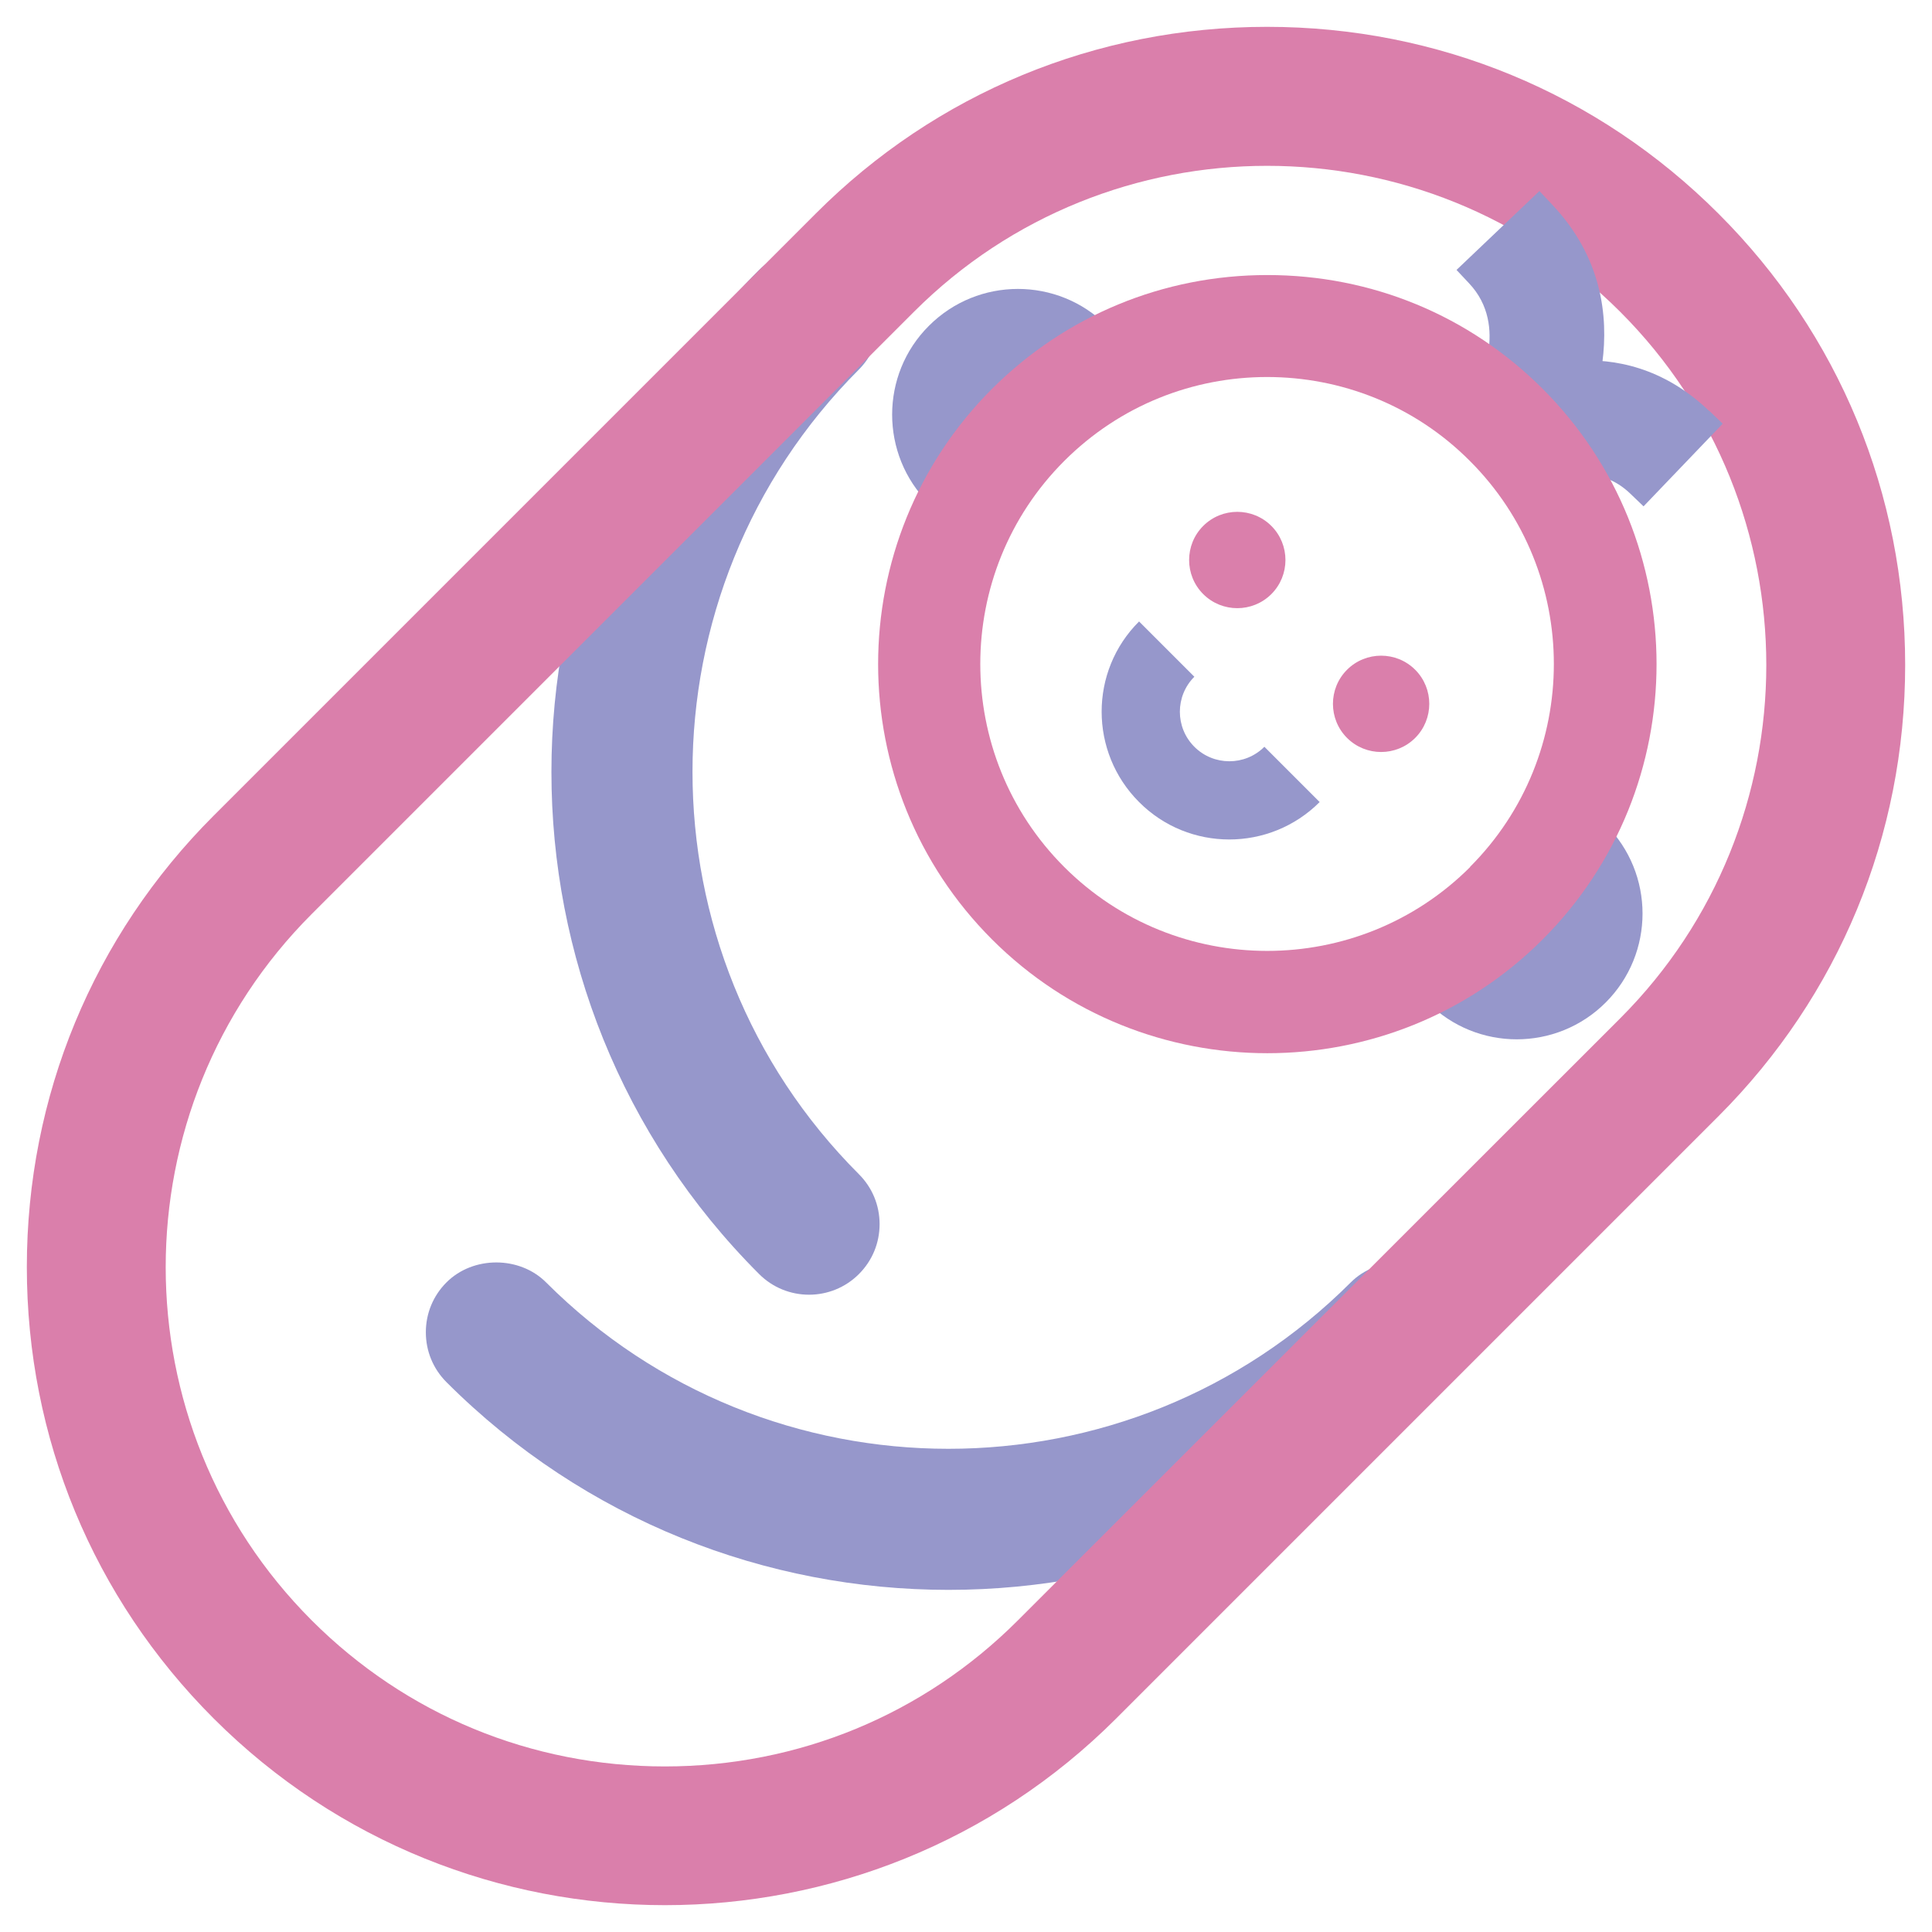
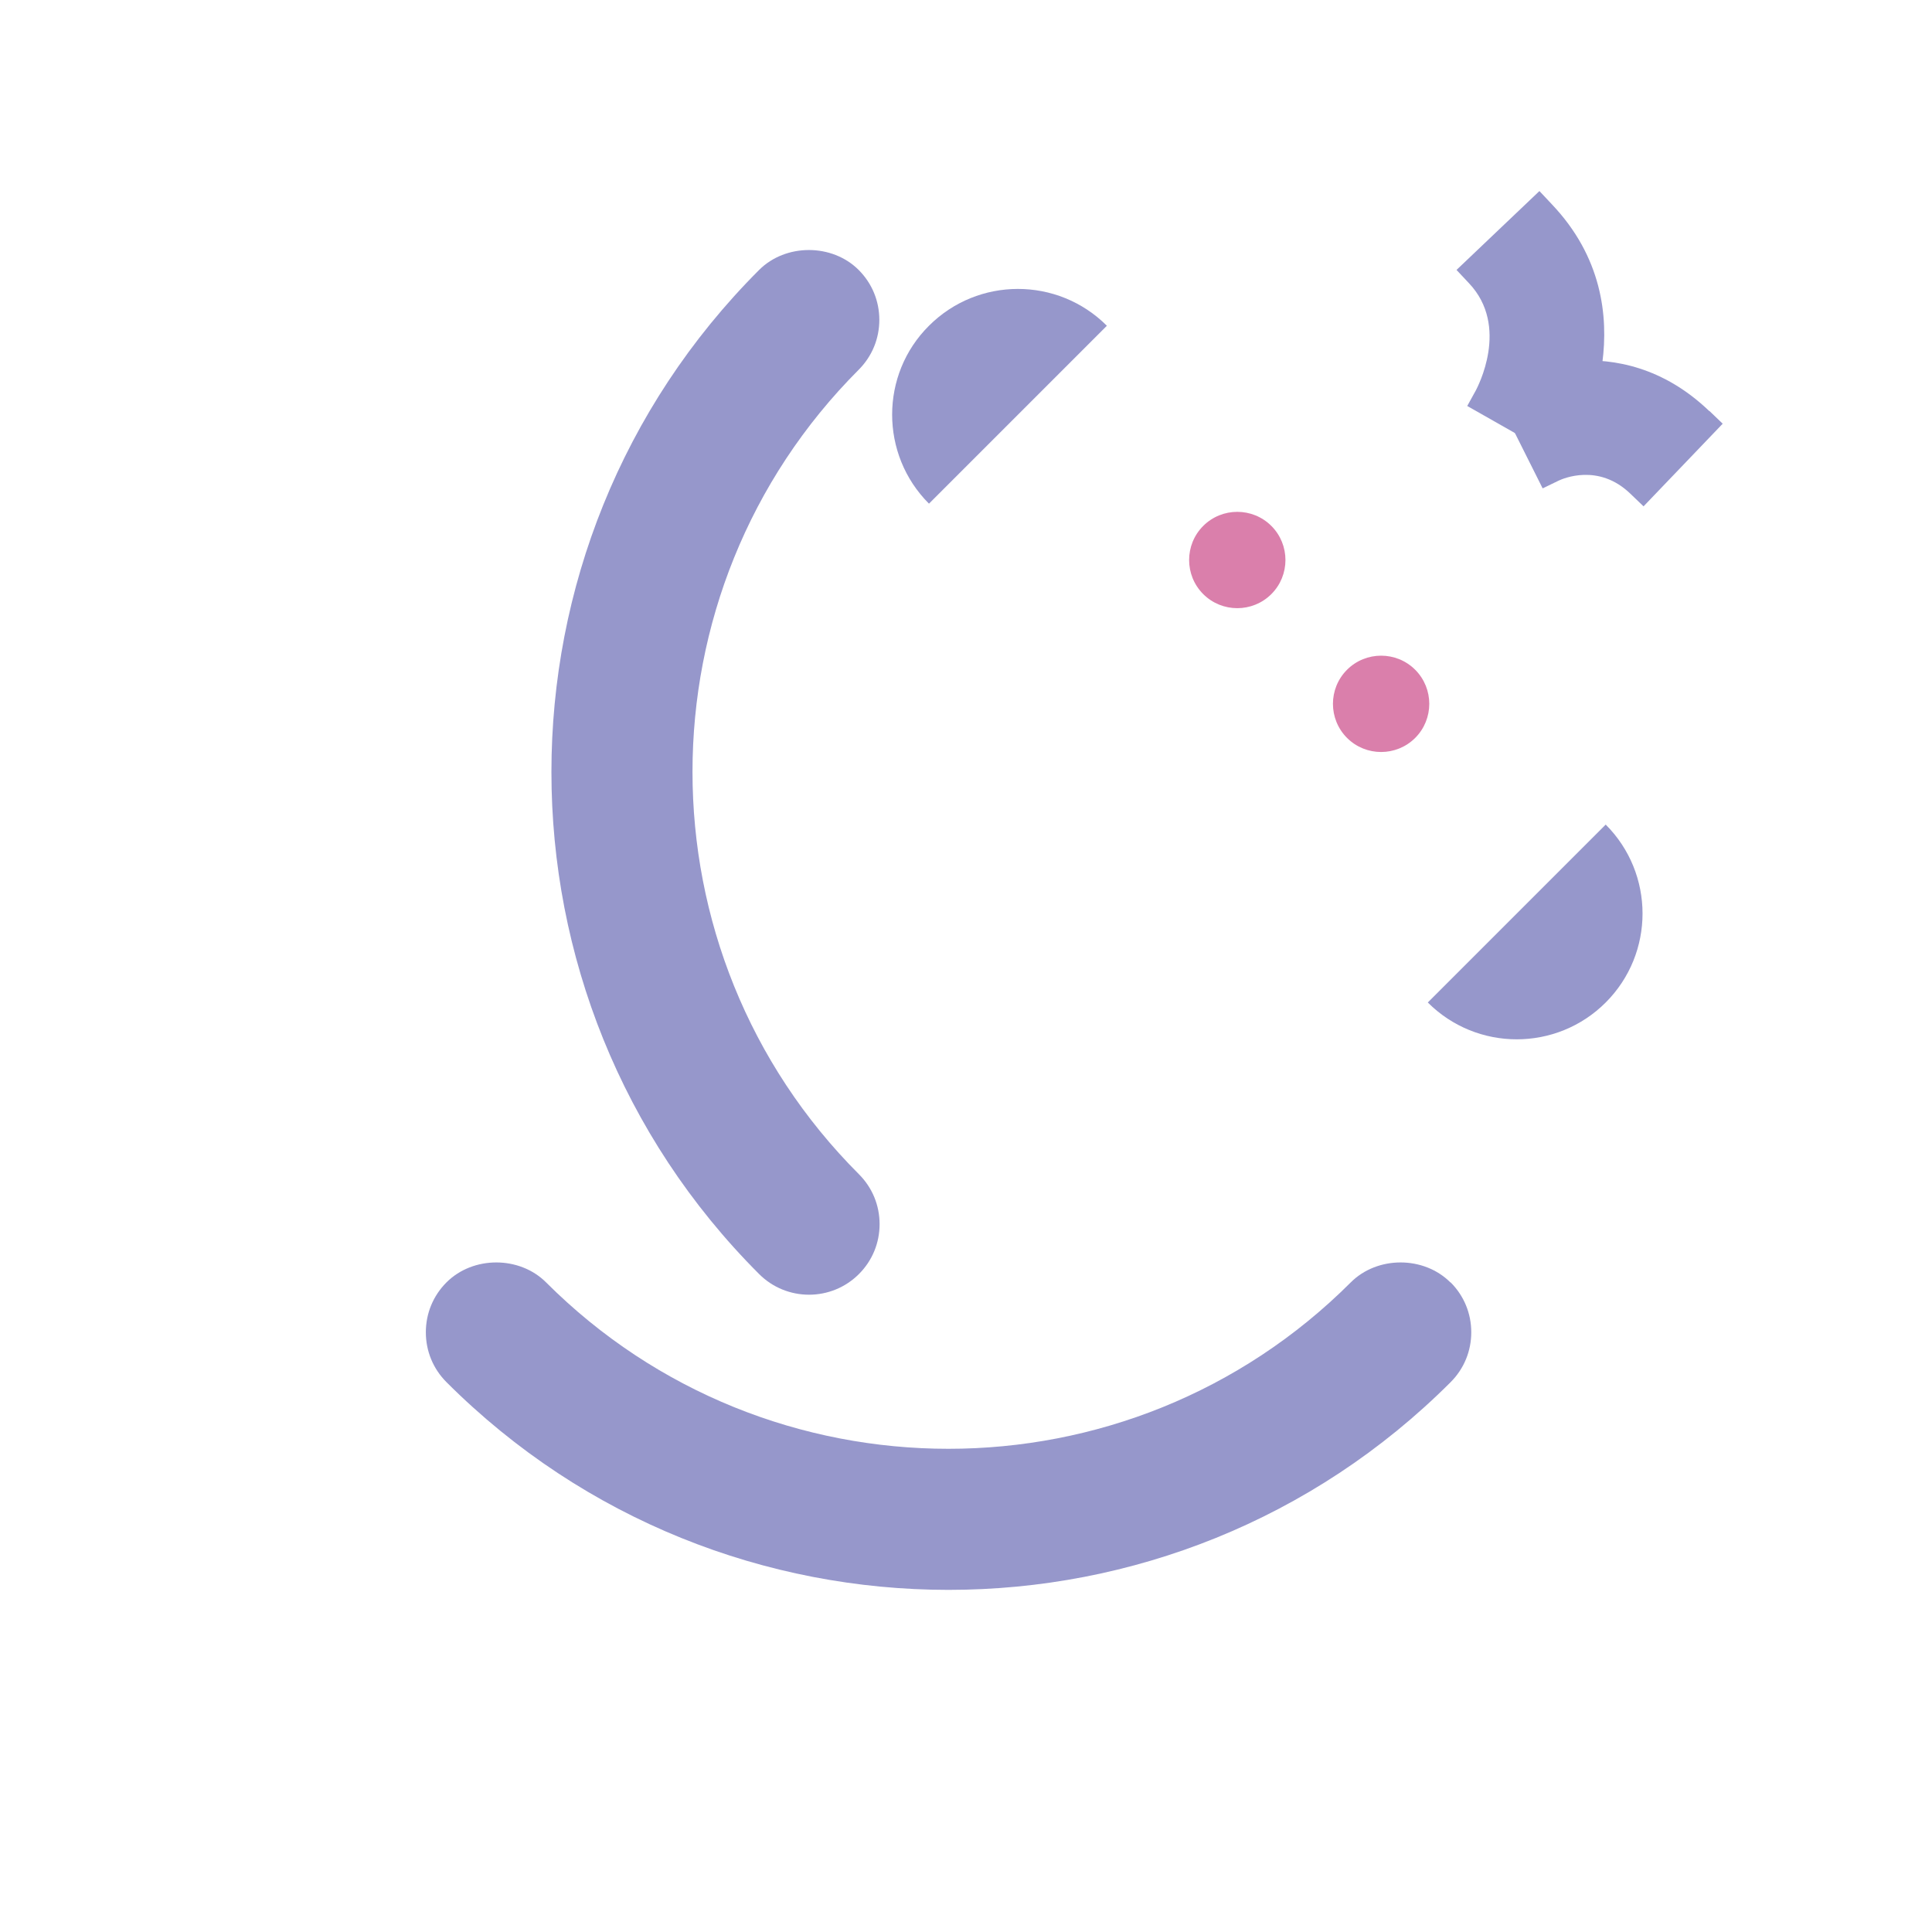
<svg xmlns="http://www.w3.org/2000/svg" id="Layer_1" data-name="Layer 1" viewBox="0 0 72 72">
  <defs>
    <style>
      .cls-1 {
        fill: #9697cb;
      }

      .cls-2 {
        fill: #da7fab;
      }
    </style>
  </defs>
  <g id="Baby_-_Colour" data-name="Baby - Colour">
    <g>
      <path class="cls-1" d="M54.05,47.79c-.99-.99-2.72-.99-3.71,0-8.27,8.27-21.72,8.27-29.99,0-.99-.99-2.72-.99-3.71,0-.5.5-.77,1.16-.77,1.86s.27,1.36.77,1.86h0c5.16,5.16,11.93,7.74,18.71,7.74s13.55-2.58,18.71-7.74c.5-.5.77-1.16.77-1.86s-.27-1.36-.77-1.86" />
      <path class="cls-1" d="M32,13.78c.5-.5.77-1.16.77-1.86s-.27-1.36-.77-1.86c-.99-.99-2.72-.99-3.71,0-10.32,10.32-10.32,27.1,0,37.42.51.51,1.18.77,1.86.77s1.35-.26,1.86-.77c.5-.5.77-1.16.77-1.86s-.27-1.36-.77-1.86c-8.27-8.27-8.27-21.72,0-29.99" />
-       <path class="cls-2" d="M24.78,65.83c-4.98,0-9.65-1.93-13.16-5.44-7.26-7.26-7.26-19.07,0-26.33l22.44-22.44c3.63-3.63,8.4-5.44,13.16-5.44s9.53,1.81,13.16,5.44c7.26,7.26,7.26,19.07,0,26.33l-22.45,22.44c-3.51,3.51-8.18,5.44-13.16,5.44M64.04,7.96c-4.49-4.49-10.46-6.96-16.82-6.96s-12.34,2.47-16.82,6.96L7.96,30.4c-4.49,4.49-6.96,10.46-6.96,16.82s2.47,12.33,6.96,16.82c4.64,4.64,10.73,6.96,16.82,6.96s12.18-2.32,16.82-6.96l22.44-22.44c4.49-4.49,6.96-10.46,6.96-16.82s-2.47-12.34-6.96-16.82" />
-       <path class="cls-1" d="M42.45,29.89c-1.86-1.86-1.86-4.88,0-6.73l2.06,2.06c-.72.72-.72,1.89,0,2.61s1.89.72,2.61,0l2.06,2.06c-1.86,1.86-4.88,1.86-6.73,0" />
      <path class="cls-1" d="M57.83,7.61l-.46-.49-3.09,2.94.46.49c1.54,1.62.31,3.9.26,4l-.32.58,3.7,2.1.33-.58c.12-.21,2.85-5.12-.88-9.04" />
      <path class="cls-1" d="M63.7,15.32c-3.42-3.28-7.36-1.31-7.52-1.22l-.59.31,1.9,3.79.6-.29c.15-.07,1.48-.66,2.67.49l.49.47,2.95-3.08-.49-.47Z" />
      <path class="cls-1" d="M34.62,18.77c-1.83-1.83-1.83-4.81,0-6.63,1.83-1.83,4.8-1.83,6.63,0l-6.63,6.63Z" />
      <path class="cls-1" d="M53.21,37.36l6.63-6.63c1.83,1.83,1.83,4.8,0,6.63-1.83,1.83-4.8,1.83-6.63,0" />
-       <path class="cls-2" d="M54.79,32.31c-4.17,4.17-10.96,4.17-15.13,0-4.17-4.17-4.17-10.96,0-15.13,2.09-2.09,4.82-3.13,7.56-3.13s5.48,1.04,7.56,3.13c4.17,4.17,4.17,10.96,0,15.13M57.49,14.49c-2.74-2.74-6.38-4.24-10.26-4.24s-7.52,1.51-10.26,4.24c-5.66,5.66-5.66,14.86,0,20.52,2.83,2.83,6.55,4.24,10.26,4.24s7.43-1.41,10.26-4.24c5.66-5.66,5.66-14.86,0-20.52" />
      <path class="cls-2" d="M47.38,22.14c-.7.7-1.84.7-2.54,0-.7-.7-.7-1.84,0-2.54s1.84-.7,2.54,0c.7.7.7,1.84,0,2.54" />
      <path class="cls-2" d="M52.74,27.5c-.7.7-1.84.7-2.54,0-.7-.7-.7-1.84,0-2.54s1.84-.7,2.54,0c.7.7.7,1.84,0,2.54" />
    </g>
  </g>
</svg>